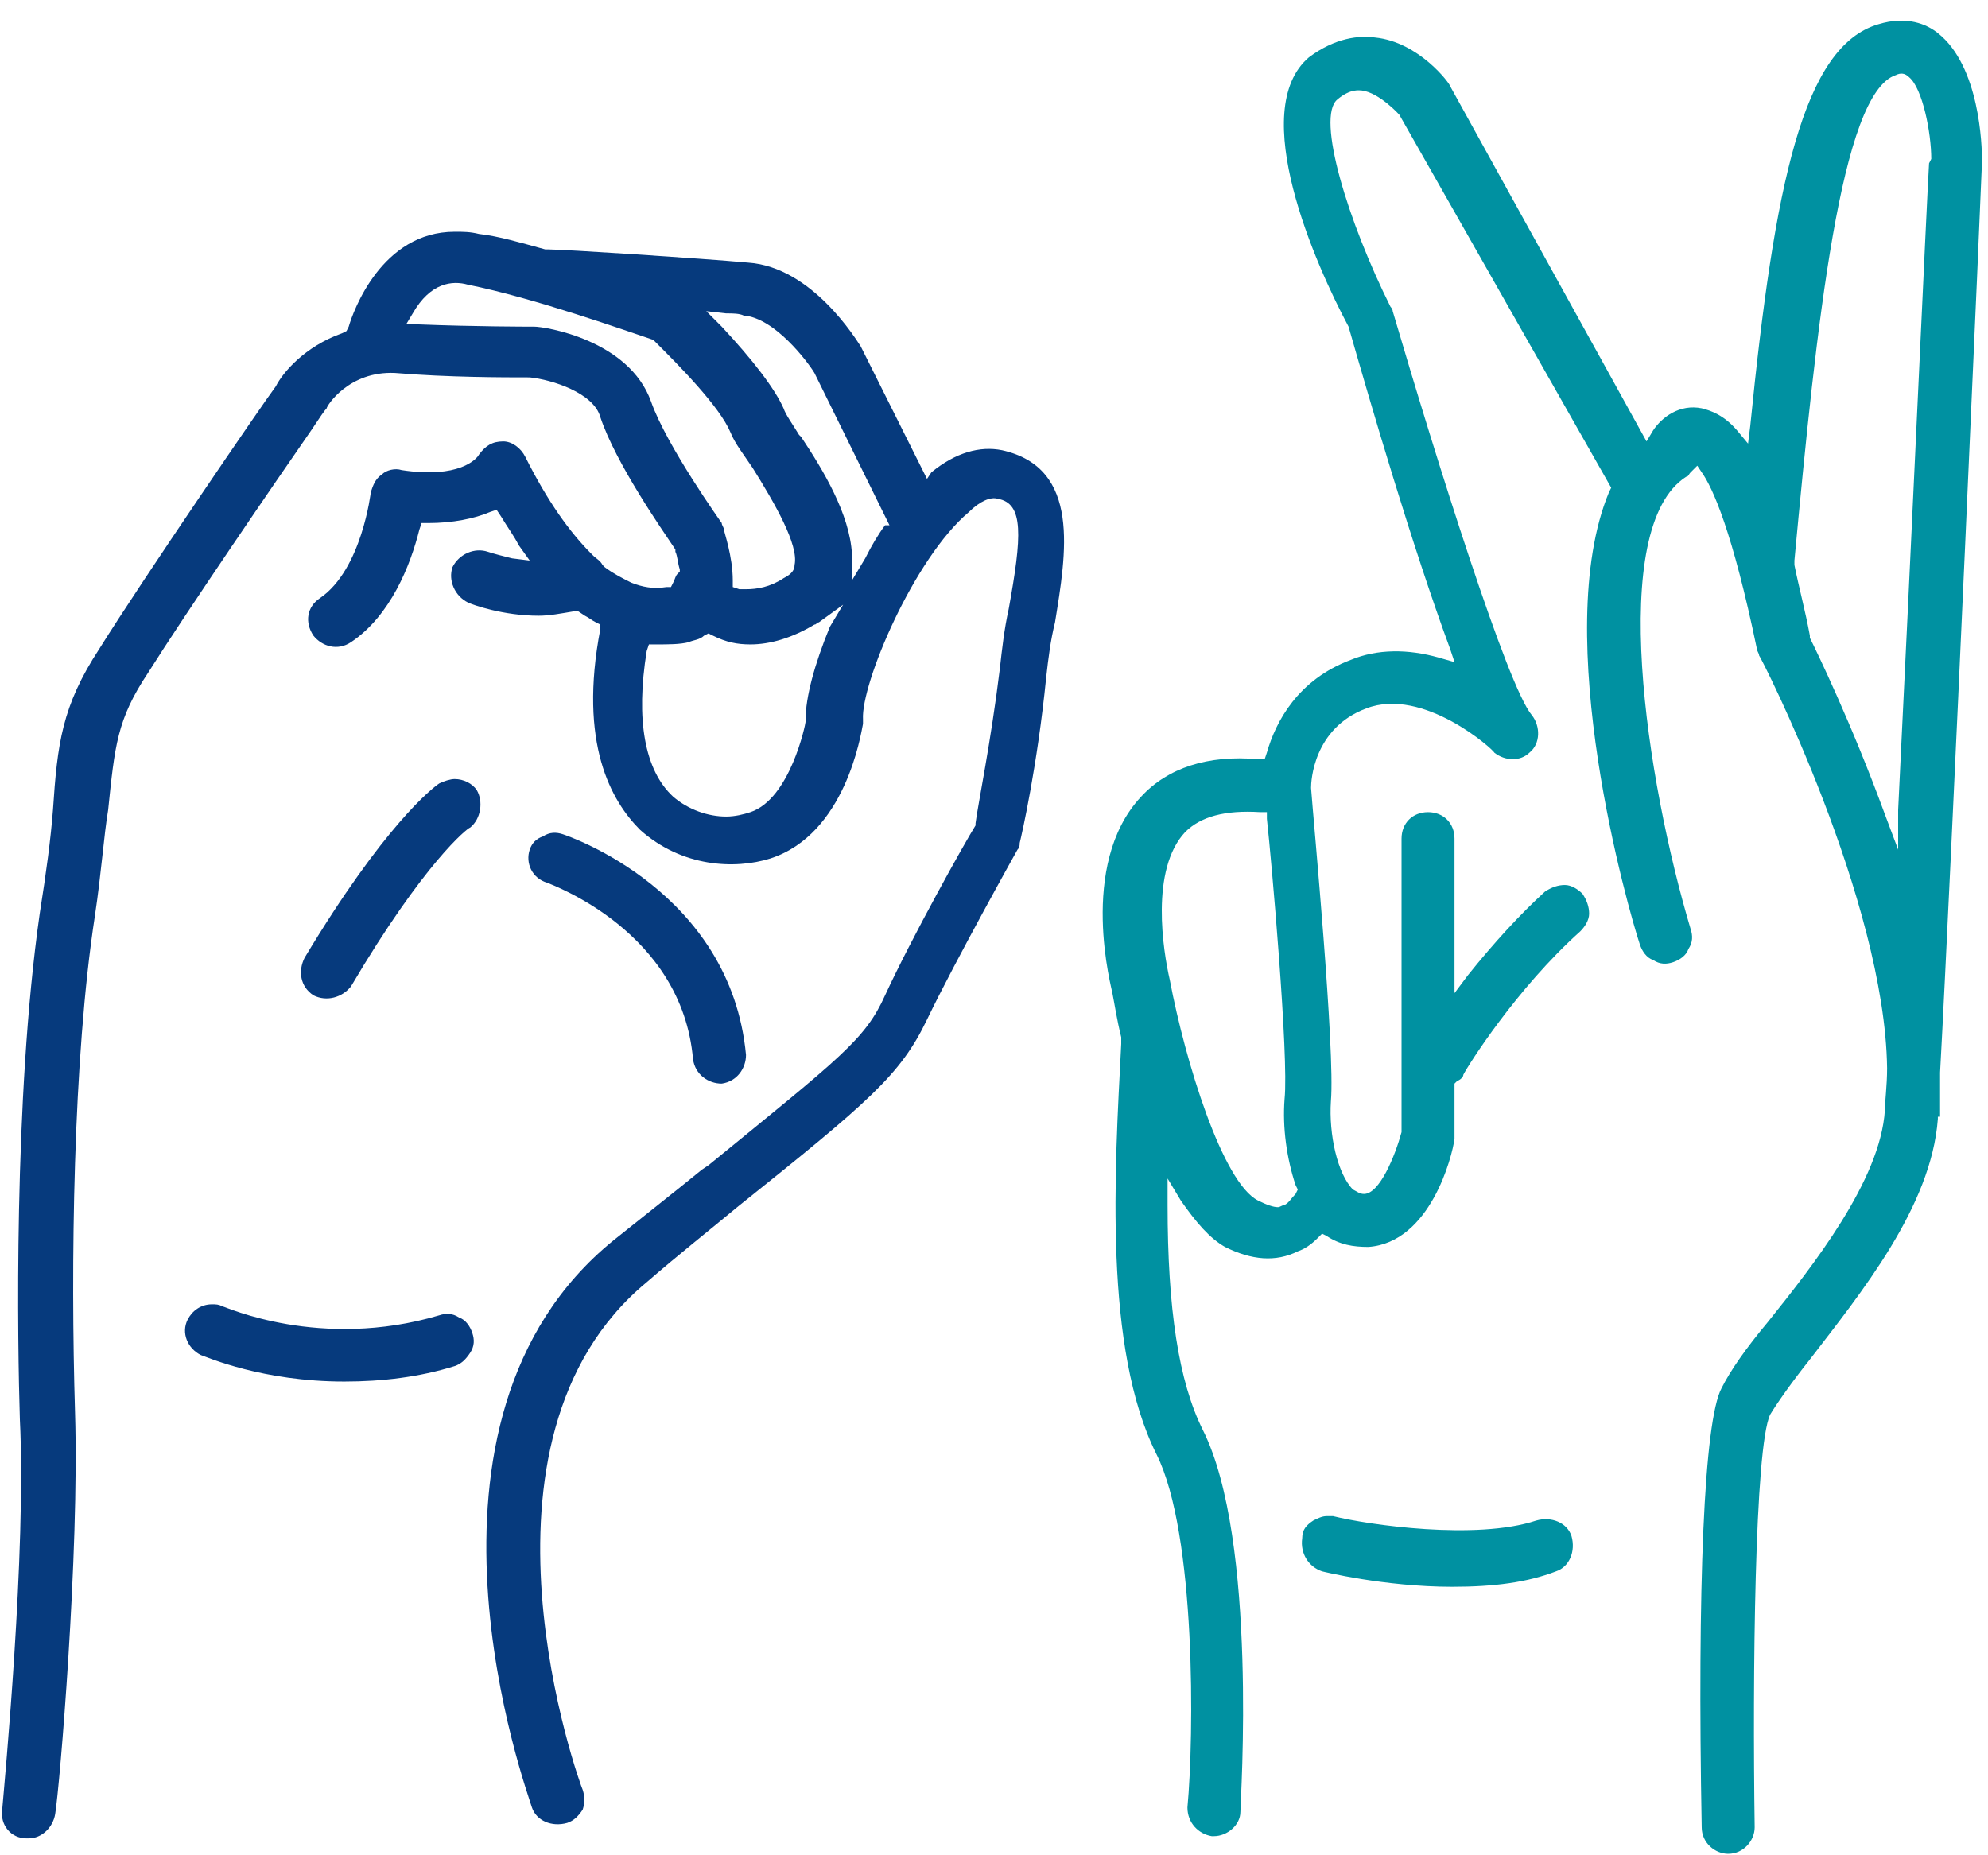
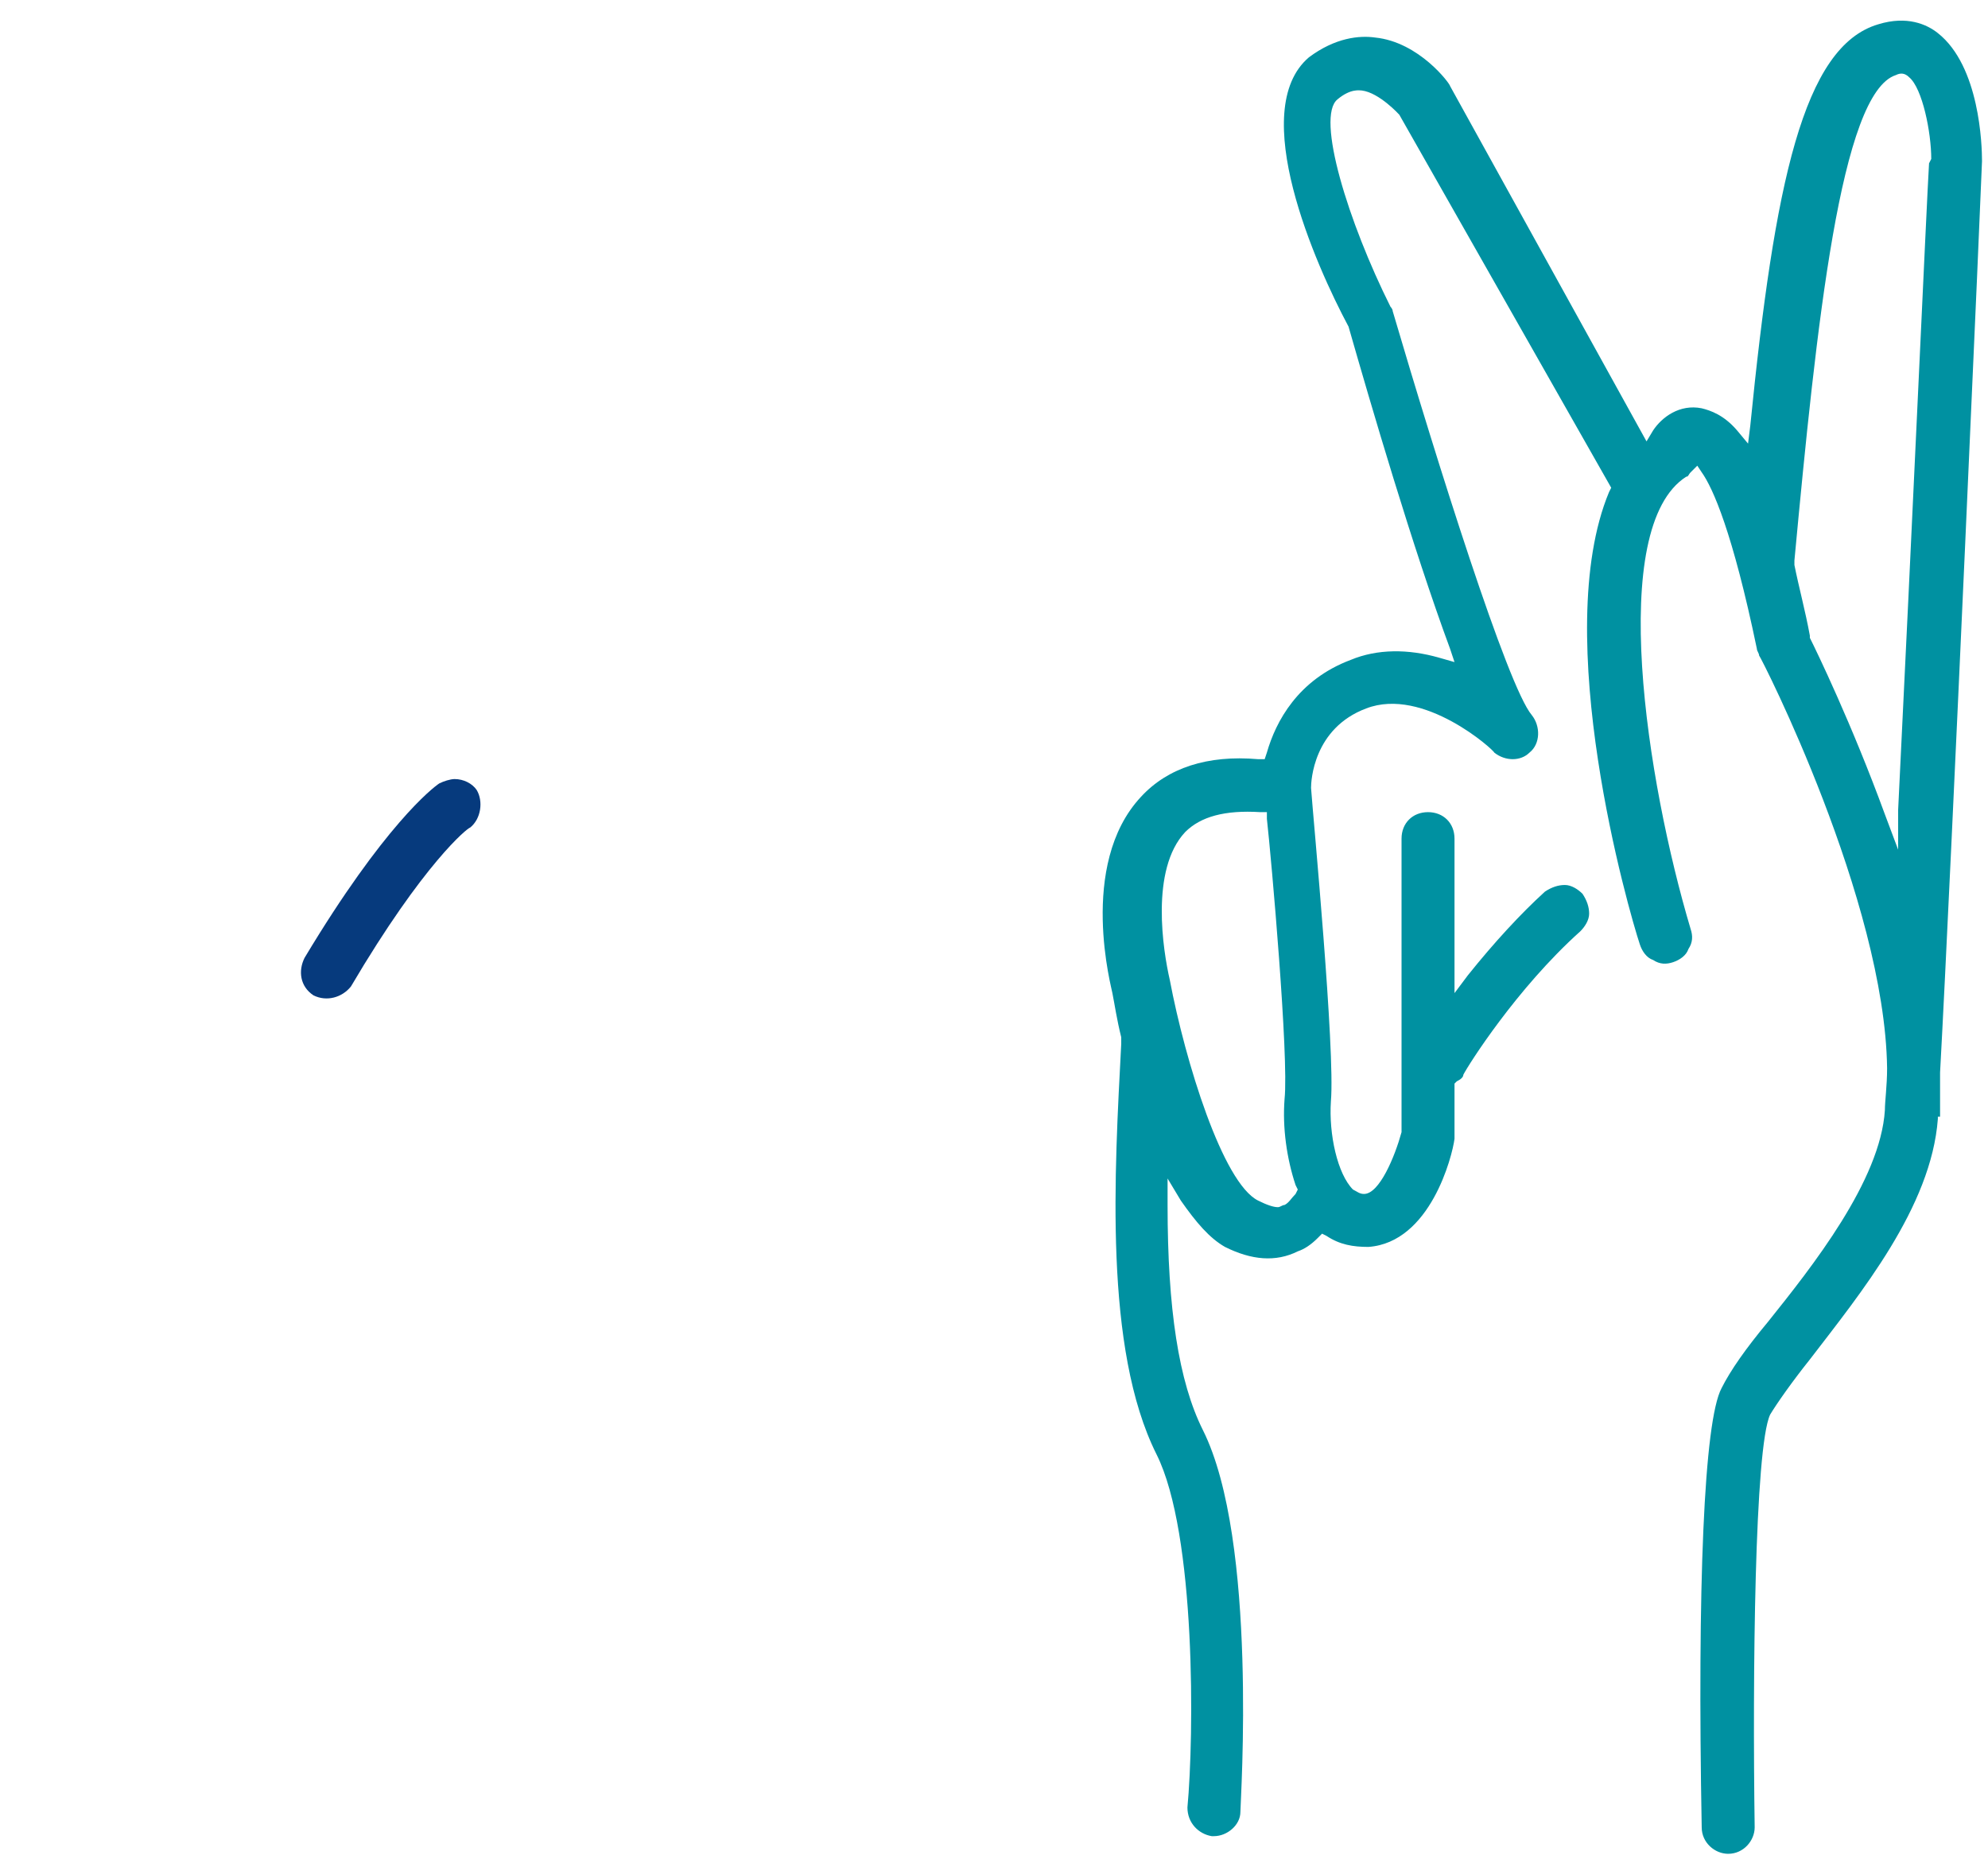
<svg xmlns="http://www.w3.org/2000/svg" width="90px" height="84px" viewBox="0 0 90 84" version="1.1">
  <title>sign-language-opt</title>
  <g id="Page-1" stroke="none" stroke-width="1" fill="none" fill-rule="evenodd">
    <g id="SES-Water–sign-language-83px-high-Final" transform="translate(0.087, 0.934)" fill-rule="nonzero">
      <g id="sign-language-opt">
-         <path d="M60.265,67.712 C60.165,67.712 60.065,67.712 59.965,67.712 C59.765,67.712 59.566,67.812 59.366,67.912 C59.066,68.112 58.866,68.312 58.866,68.711 C58.766,69.411 59.166,70.01 59.765,70.21 C59.765,70.21 62.563,70.91 65.661,70.91 C67.559,70.91 69.058,70.71 70.357,70.21 C70.957,70.01 71.256,69.311 71.057,68.611 C70.857,68.012 70.157,67.712 69.458,67.912 C66.76,68.811 61.864,68.112 60.265,67.712 Z" id="Path" fill="#0091A1" />
        <path d="M87.743,47.628 C88.243,38.535 89.642,6.66 89.642,6.361 C89.642,5.661 89.542,2.064 87.643,0.565 C87.144,0.166 86.244,-0.234 84.946,0.166 C81.548,1.165 80.249,7.36 79.15,18.351 L79.05,19.151 L78.551,18.551 C77.951,17.852 77.352,17.652 76.952,17.552 C75.953,17.352 75.153,17.951 74.754,18.551 L74.454,19.051 L65.561,2.963 C65.561,2.863 64.162,0.965 62.164,0.765 C61.464,0.665 60.365,0.765 59.166,1.664 C56.368,4.062 59.466,11.057 60.964,13.855 C61.964,17.352 63.862,23.847 65.561,28.443 L65.761,29.043 L65.061,28.843 C63.662,28.443 62.263,28.443 61.064,28.943 C58.666,29.842 57.667,31.741 57.267,33.139 L57.167,33.439 L56.868,33.439 C54.57,33.239 52.771,33.839 51.572,35.138 C48.674,38.235 50.273,43.931 50.273,44.031 C50.373,44.53 50.473,45.23 50.673,46.029 L50.673,46.029 L50.673,46.329 C50.373,52.124 49.873,60.118 52.271,64.914 C54.07,68.511 53.97,77.704 53.67,80.902 C53.67,81.601 54.17,82.101 54.769,82.201 L54.869,82.201 C55.469,82.201 56.068,81.701 56.068,81.102 C56.068,80.602 56.868,68.811 54.37,63.815 C53.271,61.617 52.771,58.32 52.771,53.623 L52.771,52.424 L53.371,53.423 C54.07,54.423 54.669,55.122 55.369,55.522 C56.568,56.121 57.667,56.221 58.666,55.722 C58.966,55.622 59.266,55.422 59.566,55.122 L59.765,54.922 L59.965,55.022 C60.565,55.422 61.164,55.522 61.864,55.522 C64.662,55.322 65.661,51.425 65.761,50.626 C65.761,50.526 65.761,50.426 65.761,50.426 L65.761,48.128 L65.861,48.028 C66.06,47.928 66.16,47.828 66.16,47.728 C66.36,47.328 68.558,43.831 71.456,41.233 C71.656,41.033 71.856,40.733 71.856,40.434 C71.856,40.134 71.756,39.834 71.556,39.534 C71.356,39.335 71.057,39.135 70.757,39.135 C70.457,39.135 70.157,39.235 69.857,39.434 C68.758,40.434 67.559,41.733 66.36,43.231 L65.761,44.031 L65.761,37.036 C65.761,36.337 65.261,35.837 64.562,35.837 C63.862,35.837 63.363,36.337 63.363,37.036 L63.363,50.326 C63.063,51.425 62.363,53.124 61.664,53.124 C61.464,53.124 61.364,53.024 61.164,52.924 C60.465,52.224 60.065,50.426 60.165,48.927 C60.365,46.629 59.366,36.137 59.266,34.738 C59.266,34.438 59.366,32.04 61.764,31.141 C64.362,30.142 67.559,33.04 67.559,33.139 C68.059,33.539 68.758,33.539 69.158,33.139 C69.658,32.74 69.658,31.94 69.258,31.441 C68.159,30.142 64.961,19.95 62.963,13.155 C62.963,13.055 62.863,12.955 62.863,12.955 C60.964,9.158 59.466,4.362 60.465,3.563 C61.064,3.063 61.464,3.163 61.564,3.163 C62.363,3.263 63.263,4.262 63.263,4.262 L72.855,21.149 L72.755,21.349 C70.057,27.844 73.654,40.334 74.154,41.833 C74.254,42.132 74.454,42.432 74.754,42.532 C75.053,42.732 75.353,42.732 75.653,42.632 C75.953,42.532 76.252,42.332 76.352,42.032 C76.552,41.733 76.552,41.433 76.452,41.133 C74.454,34.438 72.655,22.948 76.252,20.649 C76.352,20.649 76.352,20.549 76.452,20.45 L76.752,20.15 L76.952,20.45 C77.451,21.149 78.351,23.147 79.45,28.443 C79.45,28.543 79.55,28.643 79.55,28.743 C79.65,28.843 85.245,39.834 85.345,47.428 C85.345,48.228 85.245,48.927 85.245,49.327 C85.045,52.524 81.948,56.421 79.949,58.919 C78.95,60.118 78.251,61.117 77.851,61.917 C77.052,63.415 76.752,70.91 76.952,81.801 C76.952,82.5 77.551,83 78.151,83 C78.85,83 79.35,82.4 79.35,81.801 C79.25,74.906 79.35,64.615 80.049,63.116 C80.349,62.616 81.049,61.617 81.848,60.618 C84.146,57.62 87.344,53.723 87.643,49.726 L87.643,49.626 L88.043,49.626 C88.043,49.626 88.043,49.626 88.043,49.626 L87.743,49.626 C87.743,48.927 87.743,48.327 87.743,47.628 L87.743,47.628 Z M58.566,53.124 C58.367,53.323 58.267,53.523 58.067,53.623 L58.067,53.623 C57.967,53.623 57.867,53.723 57.767,53.723 C57.567,53.723 57.267,53.623 56.868,53.423 C55.269,52.624 53.57,47.128 52.871,43.431 C52.571,42.132 51.972,38.435 53.57,36.737 C54.27,36.037 55.369,35.737 56.968,35.837 L57.267,35.837 L57.267,36.137 C57.467,37.936 58.267,46.929 58.067,48.827 C57.967,50.126 58.167,51.525 58.566,52.724 L58.666,52.924 L58.566,53.124 Z M87.244,6.461 C87.144,8.059 86.444,23.647 85.845,35.737 L85.845,37.536 L85.245,35.937 C83.746,31.84 82.148,28.543 81.848,27.944 L81.848,27.844 C81.648,26.745 81.348,25.645 81.149,24.646 L81.149,24.546 L81.149,24.446 C82.148,13.755 83.247,3.263 85.745,2.464 C85.945,2.364 86.145,2.364 86.344,2.564 C86.944,3.063 87.344,5.062 87.344,6.261 L87.244,6.461 Z" id="Shape" fill="#0091A1" />
-         <path d="M33.286,53.723 C39.282,48.927 40.681,47.728 41.88,45.23 C43.179,42.532 45.976,37.536 45.976,37.536 C46.076,37.436 46.076,37.336 46.076,37.236 C46.176,36.837 46.876,33.739 47.275,29.742 C47.375,28.843 47.475,28.043 47.675,27.244 C48.175,24.147 48.874,20.25 45.277,19.45 L45.277,19.45 C44.278,19.25 43.179,19.55 42.079,20.45 L41.88,20.749 L38.882,14.754 C38.682,14.454 36.684,11.157 33.786,10.957 C31.588,10.757 25.393,10.357 24.693,10.357 L24.593,10.357 C23.494,10.058 22.495,9.758 21.596,9.658 C21.196,9.558 20.896,9.558 20.497,9.558 C17.199,9.558 15.9,13.155 15.7,13.855 L15.6,14.055 L15.401,14.154 C13.702,14.754 12.703,15.953 12.403,16.553 C11.803,17.352 6.408,25.246 4.409,28.443 C2.711,31.041 2.511,32.74 2.311,35.737 C2.211,37.036 2.011,38.535 1.711,40.434 C0.512,48.827 0.712,60.118 0.812,63.316 C1.112,69.311 0.113,79.803 0.013,81.002 C-0.087,81.701 0.412,82.301 1.112,82.301 C1.112,82.301 1.212,82.301 1.212,82.301 C1.811,82.301 2.311,81.801 2.411,81.201 C2.611,80.002 3.51,69.411 3.31,63.016 C3.11,56.421 3.21,47.028 4.209,40.534 C4.509,38.535 4.609,36.936 4.809,35.737 C5.109,32.84 5.209,31.641 6.608,29.542 C8.306,26.844 12.403,20.849 14.002,18.551 C14.401,17.951 14.601,17.652 14.701,17.552 C14.701,17.452 15.7,15.853 17.799,15.953 C20.197,16.153 22.695,16.153 23.894,16.153 C24.893,16.253 26.792,16.852 27.091,17.951 C27.791,20.05 29.889,23.047 30.489,23.947 L30.489,24.047 C30.589,24.246 30.589,24.546 30.688,24.846 L30.688,24.946 L30.589,25.046 C30.489,25.146 30.489,25.246 30.389,25.446 L30.289,25.645 L30.089,25.645 C29.489,25.745 28.99,25.645 28.49,25.446 C28.091,25.246 27.691,25.046 27.291,24.746 L27.191,24.646 C27.091,24.446 26.891,24.346 26.792,24.246 L26.692,24.147 C25.692,23.147 24.693,21.748 23.694,19.75 C23.494,19.35 23.094,19.051 22.695,19.051 C22.195,19.051 21.895,19.25 21.596,19.65 C21.496,19.85 20.696,20.749 18.098,20.35 C17.799,20.25 17.399,20.35 17.199,20.549 C16.899,20.749 16.799,21.049 16.7,21.349 C16.7,21.349 16.3,24.846 14.401,26.145 C13.802,26.545 13.702,27.244 14.102,27.844 C14.501,28.343 15.201,28.543 15.8,28.143 C17.599,26.944 18.498,24.646 18.898,23.047 L18.998,22.748 L19.297,22.748 C20.397,22.748 21.396,22.548 22.095,22.248 L22.395,22.148 L22.595,22.448 C22.895,22.948 23.194,23.347 23.394,23.747 L23.894,24.446 L23.094,24.346 C22.695,24.246 22.295,24.147 21.995,24.047 C21.396,23.847 20.696,24.147 20.397,24.746 C20.197,25.346 20.497,26.045 21.096,26.345 C21.296,26.445 22.695,26.944 24.294,26.944 C24.793,26.944 25.293,26.844 25.892,26.745 L26.092,26.745 L26.392,26.944 C26.592,27.044 26.692,27.144 26.891,27.244 L27.091,27.344 L27.091,27.544 C26.092,32.74 27.591,35.338 28.89,36.637 C30.788,38.335 33.186,38.435 34.785,37.936 C38.183,36.837 38.882,32.34 38.982,31.84 C38.982,31.741 38.982,31.641 38.982,31.641 C38.882,30.042 41.28,24.346 43.778,22.248 C44.278,21.748 44.777,21.549 45.077,21.649 C46.276,21.848 46.176,23.347 45.577,26.645 C45.377,27.544 45.277,28.443 45.177,29.342 C44.777,32.64 44.178,35.538 44.078,36.337 L44.078,36.437 C43.578,37.236 41.18,41.533 39.981,44.131 C39.082,46.129 37.983,46.929 31.987,51.825 L31.688,52.025 C30.589,52.924 29.19,54.023 27.691,55.222 C17.599,63.415 23.794,80.202 23.994,80.902 C24.194,81.501 24.893,81.801 25.592,81.601 C25.892,81.501 26.092,81.301 26.292,81.002 C26.392,80.702 26.392,80.402 26.292,80.102 C26.192,79.902 20.497,64.315 29.19,57.12 C30.688,55.822 32.087,54.722 33.286,53.723 Z M29.389,17.252 C28.39,14.454 24.593,13.855 24.094,13.855 C24.094,13.855 23.994,13.855 23.894,13.855 C23.894,13.855 21.396,13.855 18.898,13.755 L18.298,13.755 L18.598,13.255 C19.397,11.856 20.397,11.756 21.096,11.956 C24.094,12.556 28.29,14.055 29.489,14.454 L29.589,14.554 C30.589,15.553 32.487,17.452 32.987,18.651 C33.186,19.151 33.586,19.65 33.986,20.25 C34.985,21.848 36.084,23.747 35.884,24.646 C35.884,24.846 35.784,25.046 35.385,25.246 C34.785,25.645 34.186,25.745 33.686,25.745 C33.586,25.745 33.486,25.745 33.386,25.745 L33.087,25.645 L33.087,25.346 C33.087,24.246 32.687,23.147 32.687,23.047 C32.687,22.948 32.587,22.848 32.587,22.748 C32.587,22.748 30.089,19.25 29.389,17.252 Z M37.483,27.444 C36.784,29.143 36.384,30.641 36.384,31.641 L36.384,31.741 C36.384,31.84 35.685,35.238 33.886,35.837 C33.586,35.937 33.186,36.037 32.787,36.037 C31.987,36.037 31.088,35.737 30.389,35.138 C29.09,33.939 28.69,31.641 29.19,28.543 L29.29,28.243 L29.589,28.243 C30.189,28.243 30.688,28.243 31.088,28.143 C31.288,28.043 31.588,28.043 31.788,27.844 L31.987,27.744 L32.187,27.844 C32.787,28.143 33.286,28.243 33.886,28.243 C34.785,28.243 35.784,27.944 36.784,27.344 C36.884,27.344 36.884,27.244 36.983,27.244 L38.083,26.445 L37.483,27.444 Z M39.981,22.848 C39.681,23.247 39.382,23.747 39.082,24.346 L38.482,25.346 L38.482,24.147 C38.382,22.348 37.183,20.35 36.184,18.851 L36.084,18.751 C35.784,18.251 35.485,17.852 35.385,17.552 C34.985,16.653 33.986,15.354 32.587,13.855 L31.888,13.155 L32.787,13.255 C33.087,13.255 33.386,13.255 33.586,13.355 C34.985,13.455 36.484,15.453 36.784,15.953 L40.181,22.848 L39.981,22.848 Z" id="Shape" fill="#063A7D" />
-         <path d="M21.196,60.318 C21.396,60.018 21.396,59.718 21.296,59.419 L21.296,59.419 C21.196,59.119 20.996,58.819 20.696,58.719 C20.397,58.519 20.097,58.519 19.797,58.619 C14.401,60.218 10.105,58.22 10.005,58.22 C9.805,58.12 9.705,58.12 9.505,58.12 C9.006,58.12 8.606,58.419 8.406,58.819 C8.106,59.419 8.406,60.118 9.006,60.418 C9.305,60.518 11.803,61.617 15.5,61.617 C17.199,61.617 18.898,61.417 20.497,60.917 C20.796,60.818 20.996,60.618 21.196,60.318 Z" id="Path" fill="#063A7D" />
-         <path d="M23.894,37.536 C23.694,38.136 23.994,38.835 24.693,39.035 C24.893,39.135 30.788,41.233 31.288,47.028 C31.388,47.728 31.987,48.128 32.587,48.128 C33.286,48.028 33.686,47.428 33.686,46.829 C32.987,39.434 25.692,36.936 25.393,36.837 C25.093,36.737 24.793,36.737 24.493,36.936 C24.194,37.036 23.994,37.236 23.894,37.536 Z" id="Path" fill="#063A7D" />
        <path d="M13.702,42.432 C13.402,43.032 13.502,43.731 14.102,44.131 C14.701,44.431 15.401,44.231 15.8,43.731 C19.098,38.136 21.096,36.537 21.196,36.537 C21.696,36.137 21.795,35.338 21.496,34.838 C21.296,34.538 20.896,34.339 20.497,34.339 C20.297,34.339 19.997,34.438 19.797,34.538 C19.497,34.738 17.299,36.437 13.702,42.432 Z" id="Path" fill="#063A7D" />
      </g>
    </g>
  </g>
</svg>